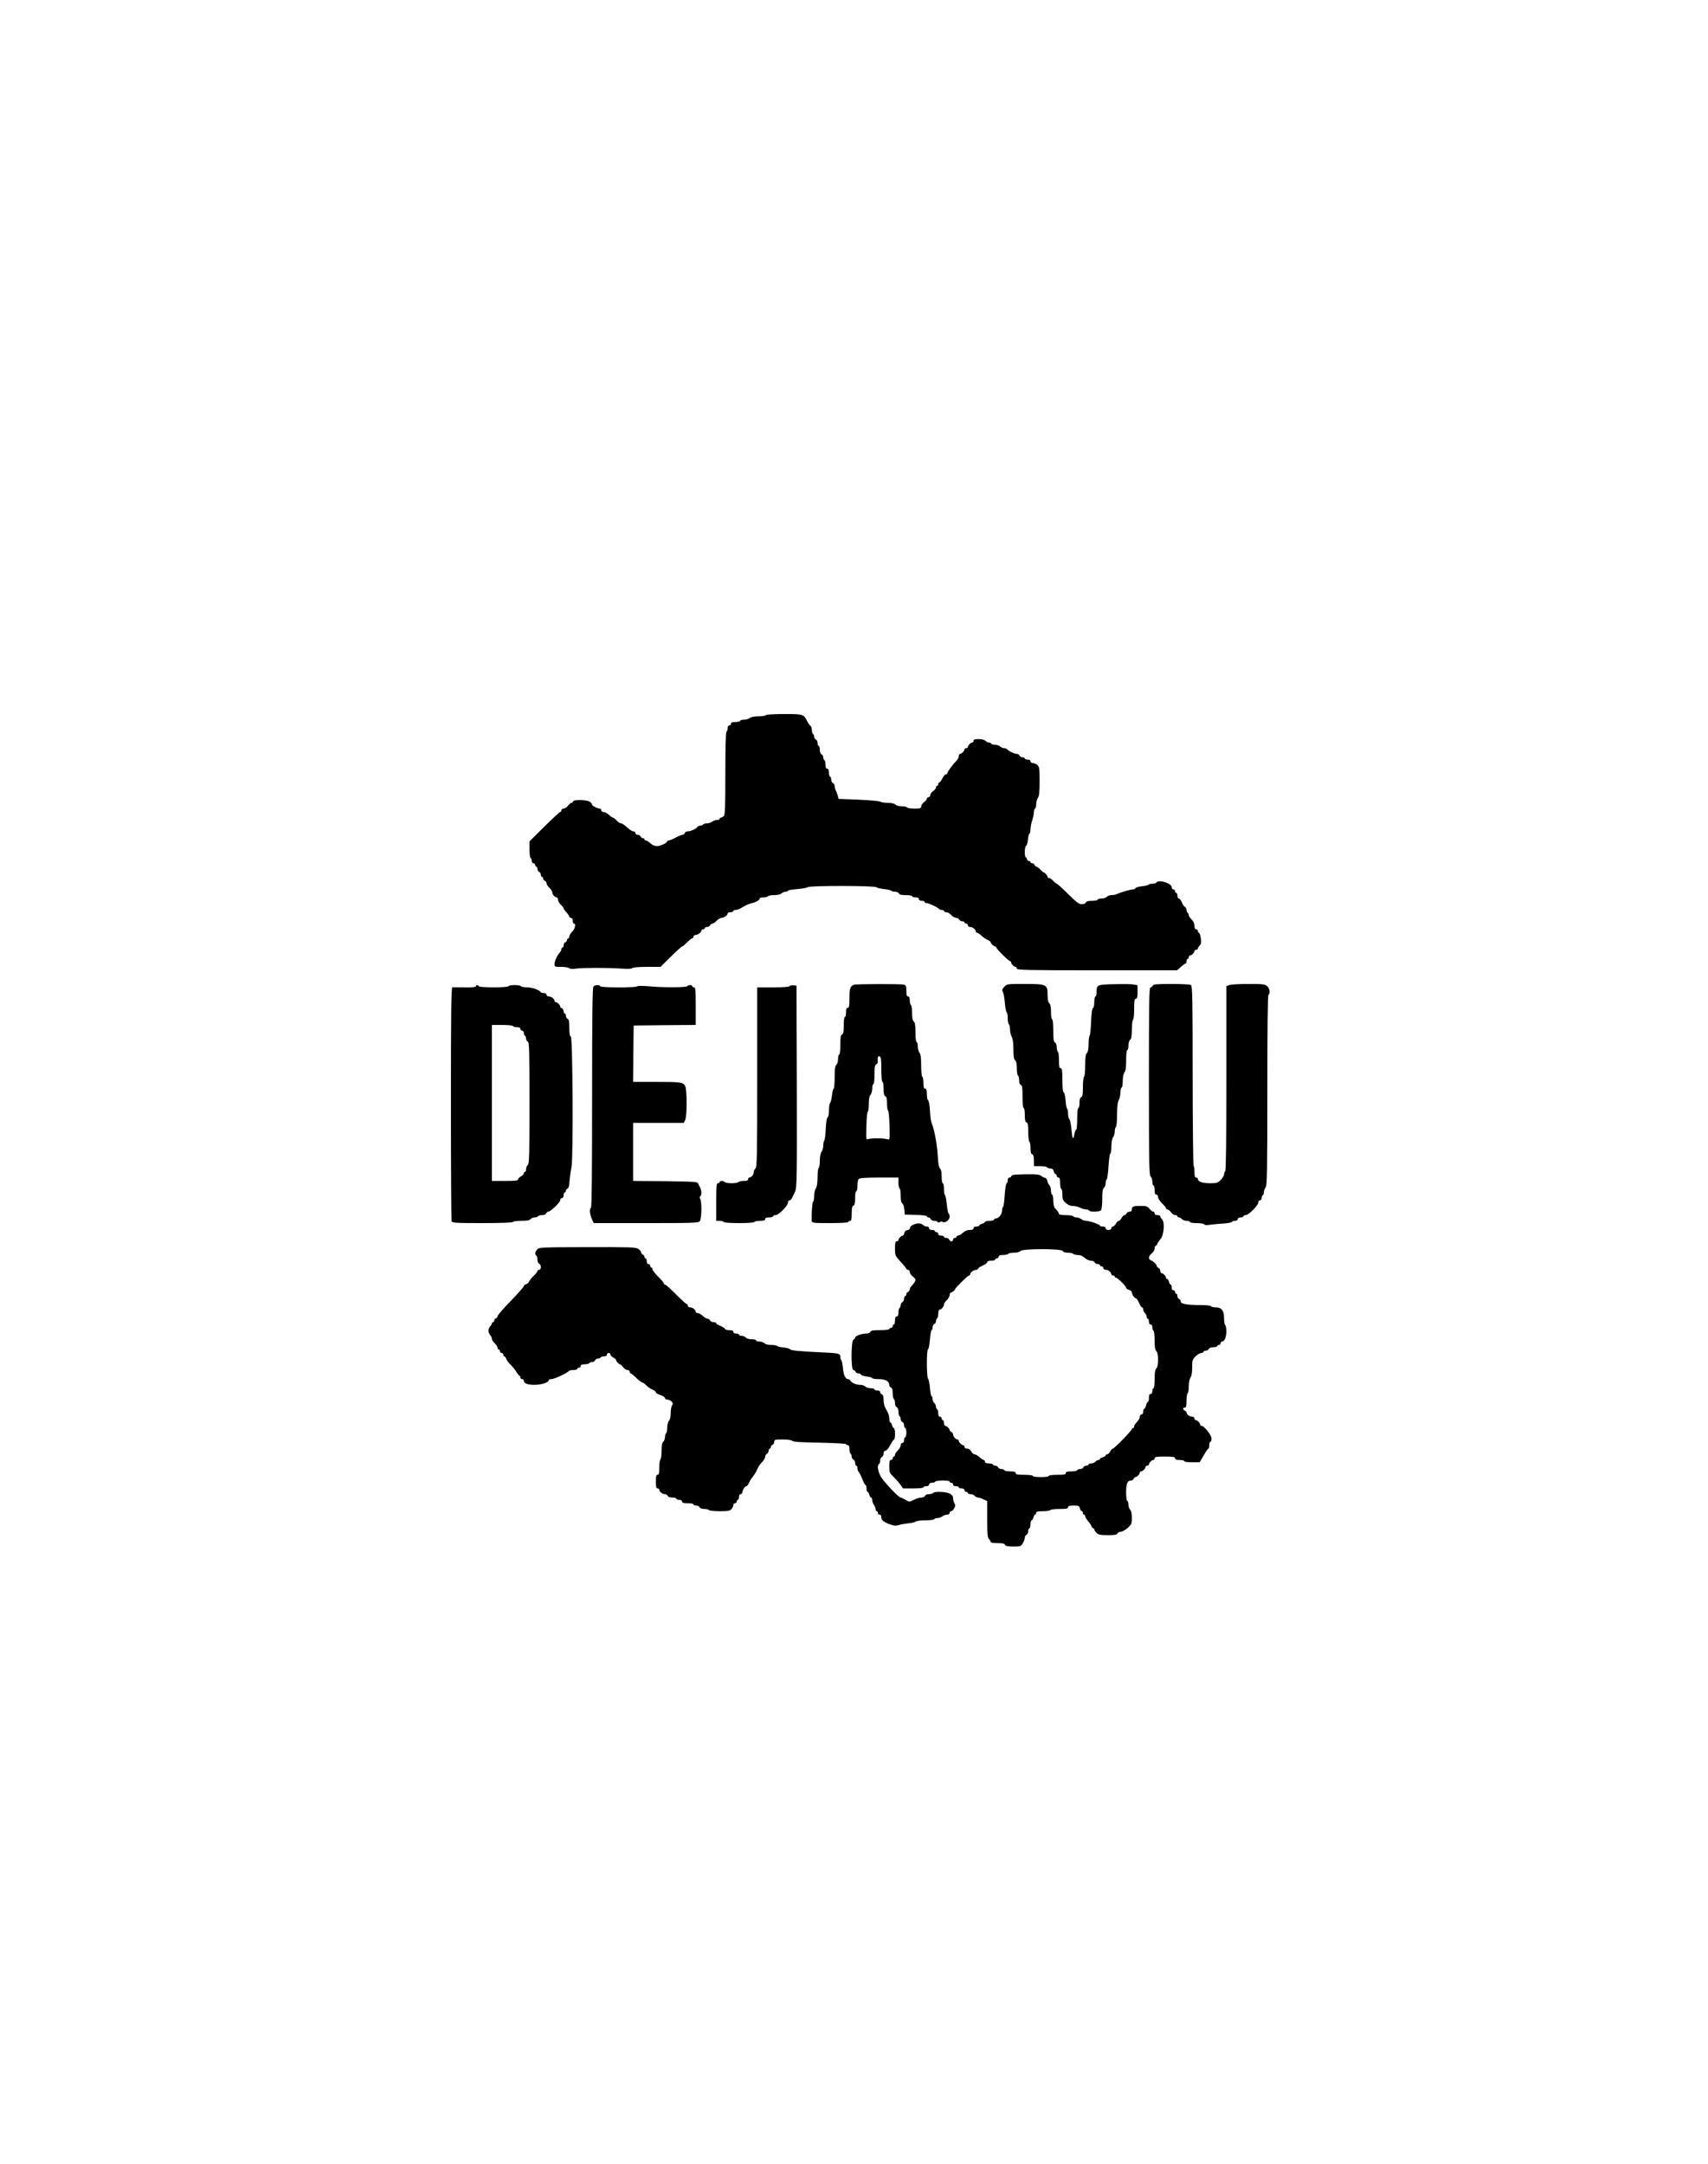
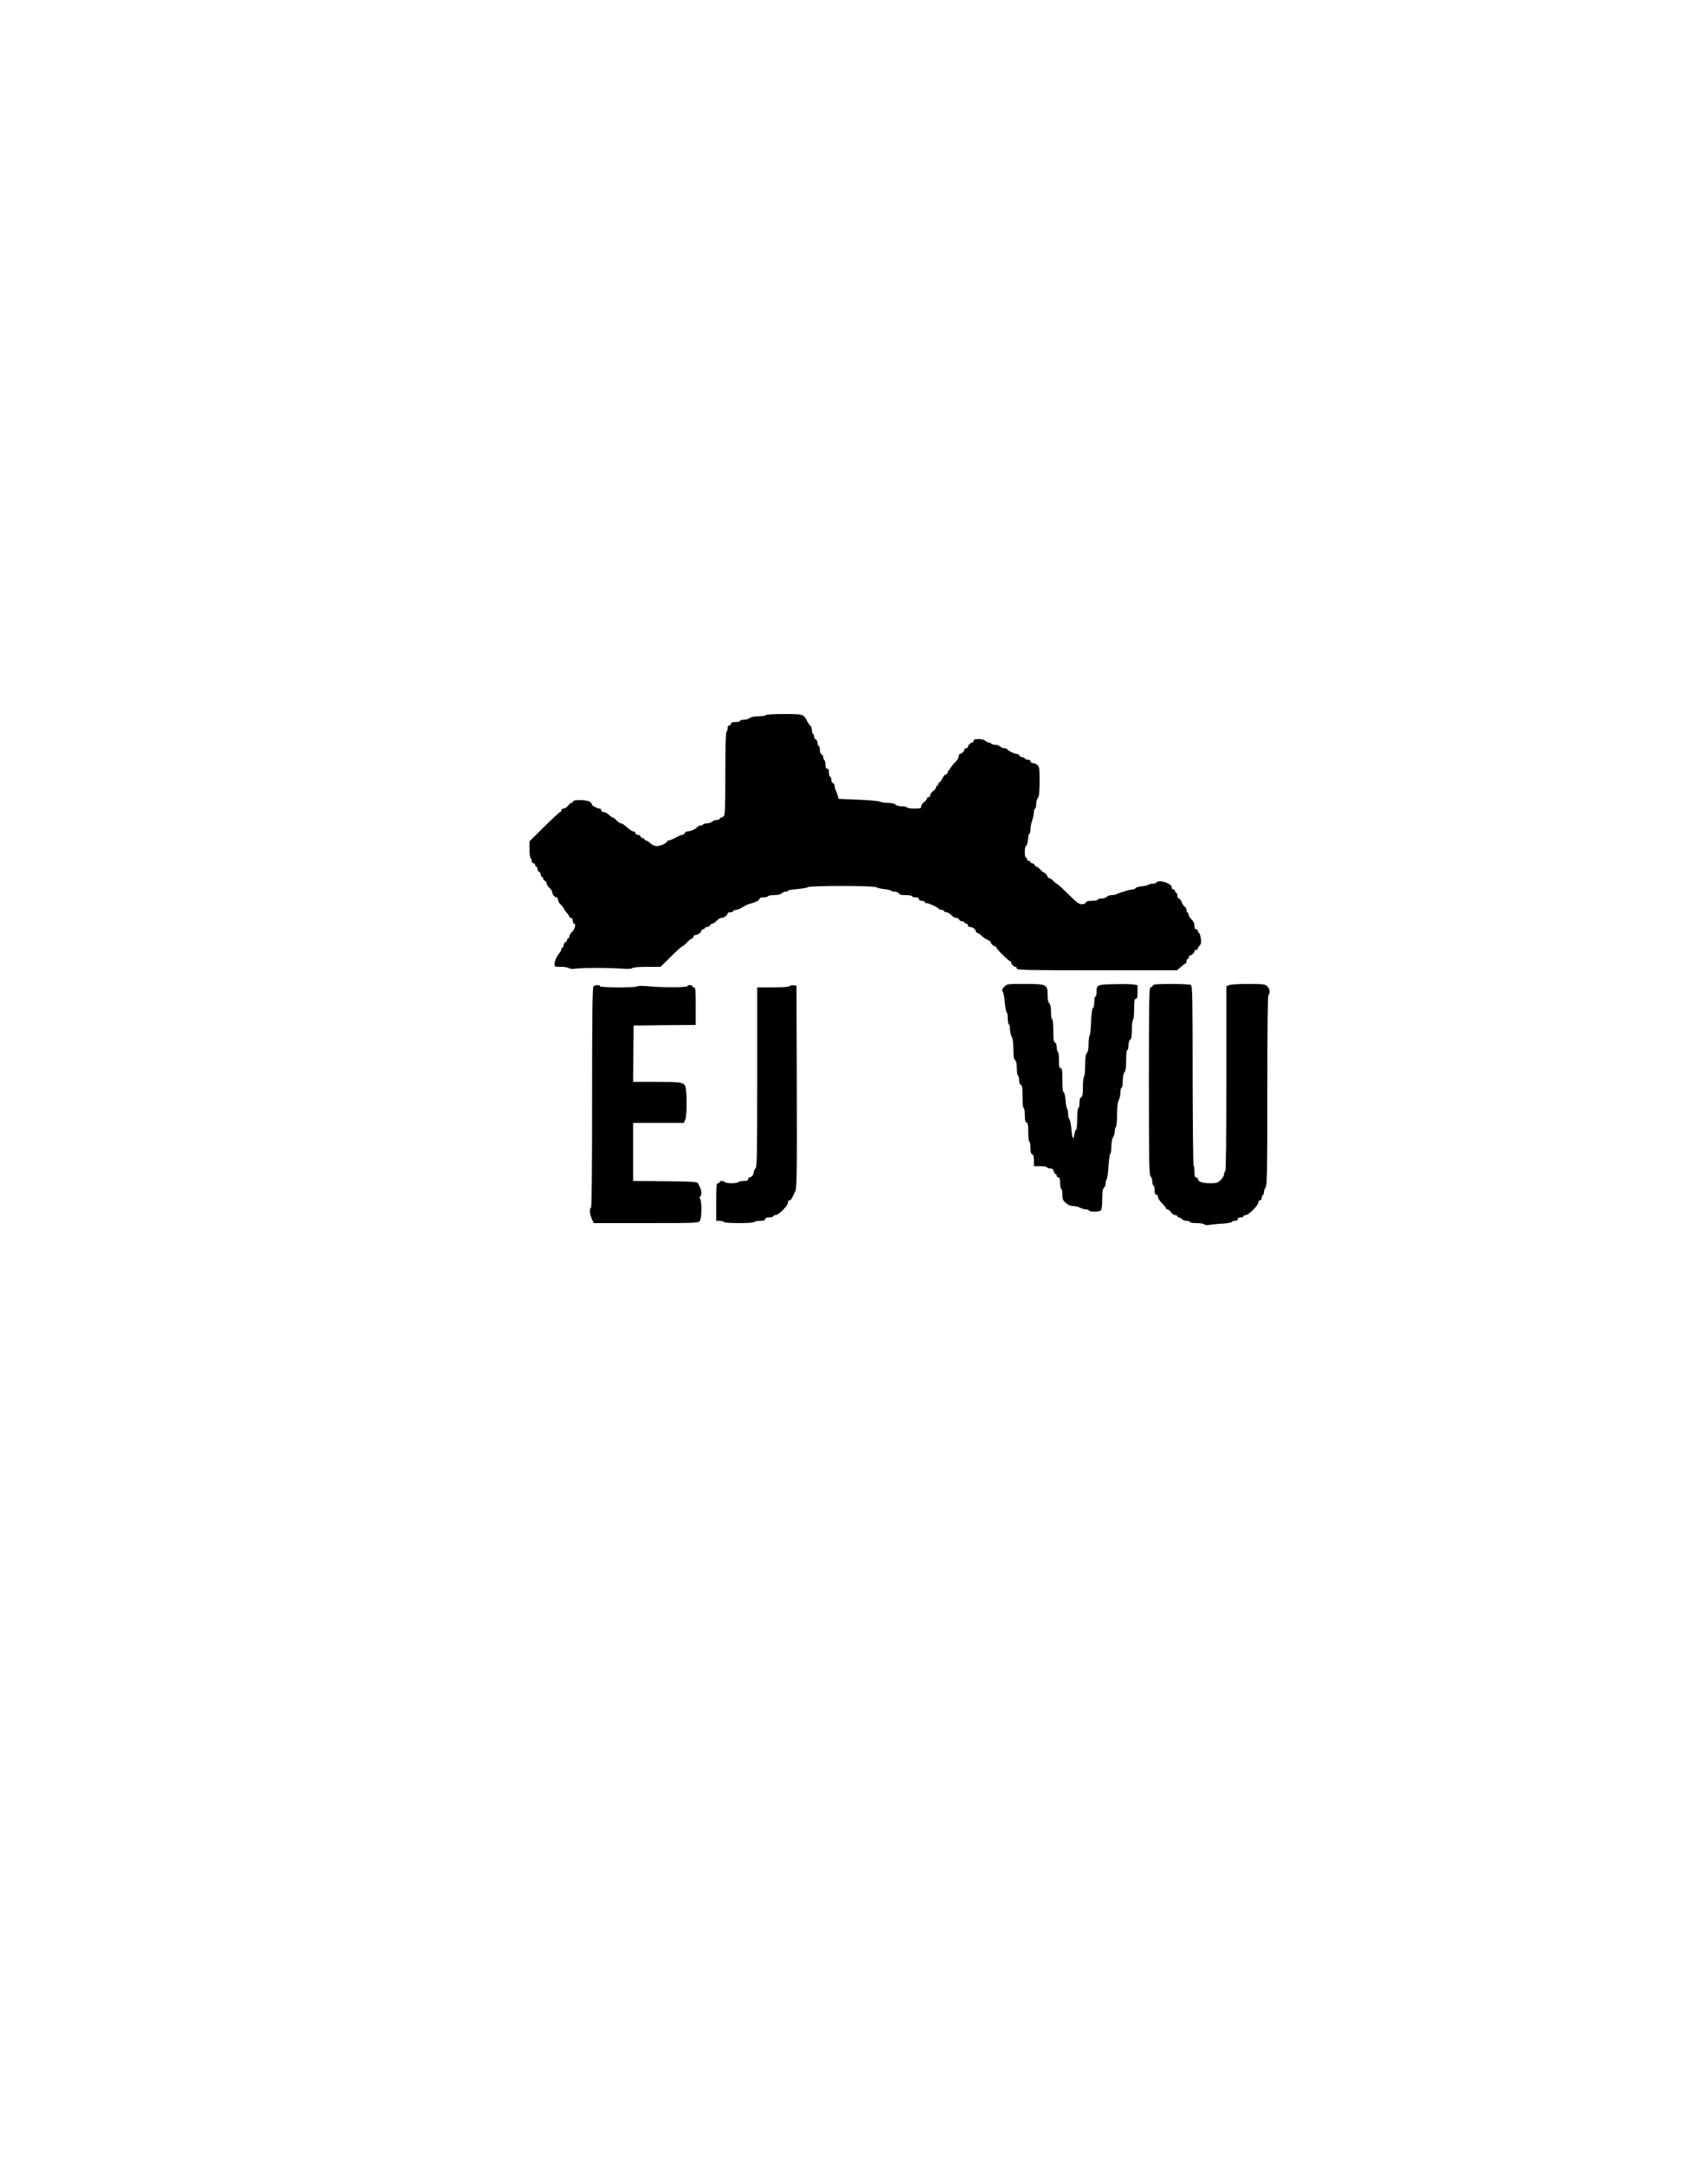
<svg xmlns="http://www.w3.org/2000/svg" version="1.0" width="1500" height="1900" viewBox="0 0 1500 1900" preserveAspectRatio="xMidYMid meet">
  <g transform="translate(0,1900) scale(0.1,-0.1)" fill="#000000" stroke="none">
    <path d="M6725 12720 c-3 -5 -32 -10 -64 -10 -35 0 -65 -6 -77 -15 -10 -8 -34 -15 -51 -15 -18 0 -33 -4 -33 -10 0 -5 -18 -10 -40 -10 -29 0 -40 -4 -40 -15 0 -8 -7 -15 -15 -15 -9 0 -15 -9 -15 -24 0 -14 -4 -28 -10 -31 -6 -4 -10 -137 -10 -366 0 -299 -2 -363 -14 -375 -8 -8 -19 -14 -25 -14 -6 0 -11 -4 -11 -10 0 -5 -10 -10 -23 -10 -13 0 -32 -7 -43 -15 -10 -8 -31 -15 -46 -15 -15 0 -30 -4 -33 -10 -3 -5 -15 -10 -25 -10 -10 0 -23 -6 -27 -13 -10 -16 -58 -37 -84 -37 -11 0 -22 -7 -25 -15 -4 -8 -12 -15 -20 -15 -7 0 -34 -11 -60 -25 -26 -14 -53 -25 -60 -25 -8 0 -14 -3 -14 -7 0 -14 -61 -43 -91 -43 -18 0 -41 10 -57 25 -15 14 -32 25 -39 25 -7 0 -13 5 -13 10 0 6 -6 10 -14 10 -8 0 -16 7 -20 15 -3 8 -15 15 -26 15 -11 0 -20 7 -20 15 0 8 -8 15 -18 15 -11 0 -35 16 -55 35 -20 19 -43 35 -52 35 -9 0 -26 11 -39 25 -13 14 -27 25 -32 25 -5 0 -21 11 -36 25 -15 14 -36 25 -48 25 -11 0 -20 7 -20 15 0 8 -6 15 -13 15 -19 0 -67 24 -67 33 0 5 -7 16 -16 24 -20 20 -145 25 -151 6 -3 -7 -9 -13 -15 -13 -6 0 -19 -11 -30 -25 -11 -14 -28 -25 -39 -25 -10 0 -19 -7 -19 -15 0 -8 -4 -15 -10 -15 -5 0 -68 -58 -140 -129 l-130 -129 0 -71 c0 -38 5 -73 10 -76 6 -3 10 -15 10 -26 0 -10 7 -19 15 -19 8 0 15 -7 15 -15 0 -8 5 -15 10 -15 6 0 10 -9 10 -20 0 -11 7 -23 15 -26 8 -4 15 -15 15 -25 0 -10 5 -19 10 -19 6 0 10 -6 10 -14 0 -8 7 -16 15 -20 8 -3 15 -13 15 -22 0 -9 11 -27 25 -40 14 -13 25 -30 25 -39 0 -19 23 -45 39 -45 6 0 11 -9 11 -20 0 -12 11 -31 25 -44 14 -13 25 -27 25 -32 0 -5 11 -21 25 -36 14 -15 25 -32 25 -38 0 -5 7 -10 15 -10 9 0 15 -9 15 -25 0 -14 5 -25 10 -25 20 0 10 -48 -15 -71 -13 -13 -25 -32 -25 -41 0 -10 -4 -18 -10 -18 -5 0 -10 -6 -10 -14 0 -8 -7 -16 -15 -20 -8 -3 -15 -15 -15 -26 0 -11 -4 -20 -10 -20 -5 0 -10 -6 -10 -14 0 -8 -6 -21 -12 -28 -24 -26 -48 -76 -48 -102 0 -25 2 -26 58 -26 32 0 63 -5 69 -11 7 -7 30 -9 65 -4 65 8 271 8 392 0 58 -4 92 -3 99 4 7 7 58 11 129 11 l119 0 91 90 c50 50 95 90 100 90 5 0 24 16 42 35 19 19 38 35 45 35 6 0 11 7 11 15 0 8 8 15 18 15 21 1 52 23 52 39 0 6 7 11 15 11 8 0 15 5 15 10 0 6 9 10 20 10 11 0 23 7 26 15 4 8 13 15 21 15 7 0 24 11 37 25 13 14 32 25 42 25 23 1 54 23 54 39 0 6 11 11 25 11 14 0 25 5 25 10 0 6 10 10 23 10 12 0 38 11 57 23 19 13 49 27 65 31 49 12 85 30 85 43 0 8 13 13 34 13 19 0 38 5 41 10 3 6 28 10 55 10 30 0 54 6 64 15 8 8 24 15 35 15 12 0 21 4 21 9 0 4 37 11 82 14 45 4 86 11 92 17 14 14 588 14 603 -1 5 -5 36 -13 67 -16 31 -3 59 -10 62 -14 3 -5 18 -9 34 -9 15 0 30 -7 34 -15 4 -11 21 -15 61 -15 30 0 55 -4 55 -10 0 -5 14 -10 30 -10 20 0 30 -5 30 -15 0 -9 9 -15 25 -15 14 0 25 -4 25 -10 0 -5 7 -10 16 -10 20 0 101 -37 109 -50 3 -5 15 -10 26 -10 10 0 19 -4 19 -10 0 -5 9 -10 20 -10 12 0 31 -11 44 -25 13 -14 32 -25 44 -25 11 0 22 -7 26 -15 3 -8 15 -15 26 -15 11 0 20 -4 20 -10 0 -5 7 -10 15 -10 8 0 15 -7 15 -15 0 -9 9 -15 21 -15 22 0 49 -22 49 -39 0 -6 5 -11 10 -11 6 0 23 -11 38 -25 15 -14 39 -31 55 -38 15 -6 27 -16 27 -20 0 -12 27 -37 39 -37 6 0 11 -5 11 -10 0 -12 109 -120 121 -120 5 0 9 -5 9 -11 0 -14 25 -39 39 -39 6 0 11 -7 11 -15 0 -13 85 -15 704 -15 l703 0 34 30 c19 16 37 30 42 30 4 0 7 9 7 20 0 11 5 20 10 20 6 0 10 7 10 15 0 8 5 15 11 15 14 0 39 25 39 39 0 6 7 11 15 11 8 0 15 5 15 11 0 6 7 18 16 27 12 12 15 27 10 61 -3 25 -11 48 -16 49 -6 2 -10 10 -10 18 0 8 -7 14 -15 14 -10 0 -15 10 -15 31 0 21 -9 40 -25 55 -14 13 -25 30 -25 38 0 8 -4 18 -10 21 -5 3 -10 15 -10 26 0 11 -6 22 -13 25 -8 3 -20 20 -27 39 -8 19 -20 35 -27 35 -7 0 -13 11 -13 25 0 14 -4 25 -10 25 -5 0 -10 7 -10 15 0 8 -7 15 -15 15 -8 0 -15 9 -15 19 0 36 -117 71 -135 41 -3 -5 -19 -10 -35 -10 -16 0 -31 -4 -34 -9 -3 -4 -29 -11 -58 -13 -29 -3 -54 -11 -56 -17 -2 -6 -13 -11 -24 -11 -21 0 -109 -26 -140 -41 -10 -5 -31 -9 -47 -9 -16 0 -34 -7 -41 -15 -7 -8 -28 -15 -46 -15 -19 0 -34 -4 -34 -10 0 -5 -22 -10 -49 -10 -34 0 -51 -4 -55 -15 -3 -9 -18 -15 -35 -15 -25 0 -47 17 -121 90 -50 50 -94 90 -99 90 -4 0 -18 11 -31 25 -13 14 -29 25 -37 25 -7 0 -13 5 -13 11 0 11 -25 39 -35 39 -3 0 -16 11 -29 25 -13 14 -28 25 -34 25 -5 0 -12 7 -16 15 -3 8 -12 15 -21 15 -8 0 -15 5 -15 10 0 6 -7 10 -15 10 -8 0 -15 7 -15 15 0 8 -4 15 -10 15 -14 0 -13 97 1 102 6 2 14 27 17 56 2 29 8 52 13 52 5 0 9 17 9 38 0 20 7 55 15 77 8 22 14 55 15 73 0 17 5 32 10 32 6 0 10 17 10 38 0 20 7 46 15 56 11 15 15 51 15 146 0 113 -2 127 -20 143 -11 9 -29 17 -40 17 -11 0 -20 7 -20 15 0 9 -9 15 -25 15 -14 0 -25 5 -25 10 0 6 -9 10 -20 10 -11 0 -23 7 -26 15 -4 8 -14 15 -24 15 -20 0 -77 27 -85 41 -4 5 -15 9 -26 9 -11 0 -27 7 -35 15 -9 8 -28 15 -44 15 -16 0 -32 5 -35 10 -3 6 -13 10 -21 10 -9 0 -22 7 -30 15 -9 9 -34 15 -60 15 -32 0 -44 -4 -44 -15 0 -8 -5 -15 -11 -15 -14 0 -39 -25 -39 -39 0 -6 -7 -11 -15 -11 -8 0 -15 -5 -15 -11 0 -14 -25 -39 -39 -39 -6 0 -11 -9 -11 -20 0 -12 -10 -31 -23 -43 -31 -31 -77 -94 -77 -106 0 -6 -6 -11 -14 -11 -7 0 -21 -16 -30 -35 -9 -19 -21 -35 -26 -35 -6 0 -10 -7 -10 -15 0 -8 -4 -15 -10 -15 -5 0 -10 -7 -10 -15 0 -8 -11 -22 -25 -31 -14 -9 -25 -25 -25 -35 0 -11 -7 -19 -15 -19 -8 0 -15 -6 -15 -13 0 -7 -11 -21 -25 -31 -14 -10 -25 -27 -25 -37 0 -16 -8 -19 -59 -19 -33 0 -63 5 -66 10 -3 6 -24 10 -46 10 -23 0 -47 7 -55 15 -10 9 -34 15 -65 15 -27 0 -57 5 -67 10 -9 6 -96 14 -192 18 l-175 7 -8 30 c-5 17 -13 38 -18 47 -5 10 -9 26 -9 37 0 10 -7 21 -15 25 -8 3 -15 17 -15 31 0 14 -4 25 -10 25 -5 0 -10 16 -10 35 0 24 -5 35 -15 35 -10 0 -15 10 -15 34 0 19 -4 38 -10 41 -5 3 -10 15 -10 26 0 11 -7 22 -15 25 -9 4 -15 19 -15 40 0 19 -4 34 -10 34 -5 0 -10 11 -10 25 0 14 -7 28 -15 31 -8 4 -15 14 -15 24 0 11 -4 22 -10 25 -5 3 -10 19 -10 35 0 16 -6 33 -13 37 -6 4 -19 22 -27 38 -31 64 -34 65 -204 65 -92 0 -157 -4 -161 -10z" />
-     <path d="M7500 10353 c-34 -14 -40 -32 -40 -117 0 -70 -3 -86 -15 -86 -11 0 -15 -11 -15 -40 0 -22 -4 -40 -10 -40 -6 0 -10 -31 -10 -74 0 -56 -4 -75 -15 -80 -12 -4 -15 -24 -15 -91 0 -50 -4 -85 -10 -85 -5 0 -10 -17 -10 -39 0 -22 -6 -44 -15 -51 -11 -10 -15 -36 -15 -111 0 -55 -4 -99 -9 -99 -4 0 -11 -25 -14 -56 -3 -31 -11 -62 -16 -67 -6 -6 -11 -37 -11 -68 0 -35 -5 -59 -12 -61 -7 -3 -13 -38 -16 -99 -2 -52 -8 -98 -13 -104 -5 -5 -9 -25 -9 -45 0 -19 -7 -44 -15 -54 -9 -12 -15 -42 -15 -77 0 -32 -4 -61 -10 -64 -5 -3 -10 -41 -10 -83 -1 -52 -5 -83 -15 -96 -8 -11 -15 -41 -15 -67 0 -26 -4 -49 -9 -51 -8 -3 -16 -121 -12 -170 1 -16 16 -18 161 -18 100 0 160 4 160 10 0 6 7 10 15 10 12 0 15 14 15 64 0 48 4 65 15 70 11 4 15 21 15 66 0 33 4 60 10 60 6 0 10 22 10 48 0 26 5 53 12 60 8 8 63 12 180 12 l168 0 0 -44 c0 -25 5 -48 10 -51 6 -3 10 -33 10 -65 0 -41 4 -61 14 -67 8 -5 16 -27 18 -53 l3 -45 98 -3 c53 -1 97 -7 97 -12 0 -6 6 -10 14 -10 8 0 16 -7 20 -15 3 -8 16 -15 30 -15 14 0 28 -5 31 -10 5 -7 11 -8 19 -1 7 6 18 6 26 1 20 -12 60 18 60 46 0 12 -4 25 -9 28 -5 3 -12 39 -16 81 -4 41 -11 77 -16 81 -5 3 -9 27 -9 55 0 27 -4 49 -10 49 -6 0 -10 26 -10 59 0 39 -5 63 -14 70 -10 8 -16 40 -19 94 -7 123 -30 244 -57 312 -5 11 -11 58 -13 105 -3 47 -10 86 -16 88 -6 2 -11 26 -11 53 0 37 -4 49 -15 49 -11 0 -15 12 -15 49 0 28 -4 53 -10 56 -6 3 -10 48 -10 99 0 66 -4 98 -15 112 -8 10 -15 36 -15 57 0 20 -4 37 -10 37 -6 0 -10 35 -10 84 0 62 -4 87 -15 96 -10 9 -15 32 -15 76 0 34 -4 66 -10 69 -5 3 -10 22 -10 41 0 24 -5 34 -15 34 -11 0 -15 12 -15 49 0 42 -3 49 -22 55 -29 7 -418 6 -438 -1z m240 -744 c0 -66 4 -109 10 -109 6 0 10 -27 10 -60 0 -45 4 -62 15 -66 11 -5 15 -22 15 -64 0 -32 4 -60 9 -62 5 -1 11 -61 13 -131 3 -125 2 -128 -17 -121 -26 10 -145 11 -170 2 -19 -8 -20 -4 -16 115 1 67 7 124 12 125 5 2 9 33 9 69 0 44 5 69 15 79 8 9 15 33 15 55 0 21 5 39 10 39 6 0 10 35 10 84 0 67 3 85 16 90 8 3 14 14 13 23 -3 39 1 52 16 47 12 -5 15 -27 15 -115z" />
    <path d="M8820 10335 c-20 -21 -22 -29 -13 -44 6 -10 15 -55 18 -100 4 -44 12 -81 16 -81 5 0 9 -22 9 -49 0 -28 5 -53 10 -56 6 -3 10 -23 10 -43 0 -20 7 -50 15 -66 10 -18 15 -57 15 -111 0 -61 4 -86 15 -95 10 -8 15 -31 15 -71 0 -32 5 -61 10 -64 6 -3 10 -22 10 -41 0 -22 6 -37 15 -40 12 -5 15 -26 15 -105 0 -59 4 -99 10 -99 6 0 10 -27 10 -60 0 -45 4 -62 15 -66 12 -5 15 -24 15 -84 0 -44 5 -82 10 -85 6 -3 10 -29 10 -56 0 -35 4 -51 15 -55 11 -4 15 -21 15 -55 l0 -49 54 0 c30 0 58 -4 61 -10 3 -5 17 -10 30 -10 16 0 25 -7 29 -25 4 -14 11 -25 16 -25 6 0 10 -7 10 -15 0 -8 7 -15 15 -15 11 0 15 -12 15 -50 0 -27 5 -50 10 -50 6 0 10 -22 10 -48 0 -41 4 -53 30 -75 20 -18 41 -27 64 -27 18 0 47 -7 62 -15 16 -8 39 -15 51 -15 12 0 25 -4 28 -10 9 -14 89 -12 103 2 7 7 12 45 12 99 0 65 4 90 15 99 8 7 15 25 15 41 0 15 4 30 9 33 5 4 13 56 16 116 4 61 11 110 16 110 5 0 9 28 9 63 1 39 6 69 15 81 8 11 15 34 15 52 0 18 5 36 10 39 6 3 10 51 10 108 1 70 5 110 15 127 8 14 14 44 15 68 0 23 5 42 10 42 6 0 10 26 10 58 1 34 6 65 15 76 11 14 15 46 15 108 0 52 4 88 10 88 6 0 10 17 10 39 0 22 6 44 15 51 11 9 15 33 15 91 0 43 5 81 10 84 6 3 10 46 10 96 0 72 3 89 15 89 12 0 15 13 15 60 l0 59 -33 6 c-19 4 -95 5 -171 3 -152 -3 -156 -5 -156 -70 0 -21 -4 -38 -10 -38 -5 0 -10 -22 -10 -49 0 -29 -5 -51 -12 -53 -7 -3 -13 -44 -16 -119 -2 -63 -8 -118 -13 -123 -5 -6 -9 -39 -9 -74 0 -43 -5 -68 -15 -78 -11 -12 -15 -39 -15 -109 0 -52 -4 -97 -10 -100 -5 -3 -10 -44 -10 -90 0 -64 -3 -84 -15 -89 -10 -4 -15 -20 -15 -51 0 -25 -4 -45 -10 -45 -6 0 -10 -38 -10 -95 0 -52 -4 -95 -9 -95 -5 0 -12 -18 -16 -41 -10 -56 -18 -41 -26 48 -4 41 -12 80 -18 86 -6 6 -11 27 -11 47 0 20 -4 40 -9 45 -5 6 -11 39 -13 74 -3 37 -10 67 -16 69 -8 2 -12 37 -12 108 0 86 -3 104 -15 104 -12 0 -15 14 -15 69 0 39 -4 73 -10 76 -5 3 -10 22 -10 41 0 22 -6 37 -15 40 -12 5 -15 26 -15 105 0 59 -4 99 -10 99 -6 0 -10 28 -10 64 0 44 -5 67 -15 76 -10 9 -15 31 -15 73 0 93 -8 97 -200 97 -155 0 -157 0 -180 -25z" />
    <path d="M10124 10345 c-4 -8 -12 -15 -20 -15 -12 0 -14 -126 -14 -824 0 -720 2 -825 15 -836 8 -7 15 -28 15 -46 0 -19 5 -34 10 -34 6 0 10 -18 10 -40 0 -29 4 -40 15 -40 9 0 15 -9 15 -21 0 -12 16 -36 35 -55 19 -18 35 -37 35 -43 0 -6 6 -11 13 -11 7 0 21 -11 31 -25 10 -14 27 -25 37 -25 11 0 19 -4 19 -10 0 -5 6 -10 14 -10 7 0 19 -7 26 -15 7 -8 25 -15 41 -15 16 0 29 -4 29 -10 0 -6 26 -10 59 -10 33 0 63 -5 67 -11 4 -7 22 -8 48 -4 22 3 76 9 119 11 42 3 77 10 77 15 0 5 11 9 25 9 16 0 25 6 25 15 0 9 9 15 25 15 14 0 25 5 25 10 0 6 9 10 20 10 25 0 110 85 110 110 0 11 7 20 15 20 8 0 15 9 15 19 0 11 5 23 10 26 6 3 10 16 10 28 0 12 7 31 15 41 13 17 15 136 15 852 0 545 3 835 10 839 18 11 11 57 -12 76 -18 17 -39 19 -164 19 -78 0 -154 -4 -168 -10 l-26 -10 0 -809 c0 -529 -3 -812 -10 -816 -5 -3 -10 -15 -10 -26 0 -11 -13 -34 -29 -50 -27 -26 -35 -29 -98 -29 -67 1 -103 14 -103 39 0 6 -7 11 -15 11 -11 0 -15 12 -15 50 0 28 -3 50 -7 50 -5 0 -8 356 -9 791 0 678 -2 792 -15 800 -7 5 -85 9 -172 9 -131 0 -159 -3 -163 -15z" />
-     <path d="M4180 10339 c0 -7 -33 -10 -97 -9 -54 1 -104 1 -110 1 -10 -1 -13 -212 -13 -1020 0 -561 3 -1026 6 -1035 5 -14 39 -16 269 -16 165 0 266 4 270 10 3 6 37 10 74 10 49 0 72 4 81 15 7 8 23 15 36 15 12 0 26 5 29 10 3 6 20 10 36 10 17 0 32 6 35 15 4 8 12 15 18 15 21 0 106 82 106 101 0 11 7 19 15 19 9 0 15 9 15 25 0 14 5 25 10 25 6 0 10 6 10 14 0 8 6 16 14 19 10 4 16 27 18 69 3 35 10 88 17 120 17 82 11 1140 -6 1146 -9 2 -13 27 -13 77 0 56 -4 74 -15 79 -8 3 -15 15 -15 26 0 11 -4 20 -10 20 -5 0 -10 9 -10 20 0 11 -7 23 -15 26 -8 4 -15 10 -15 16 0 13 -26 38 -39 38 -6 0 -11 5 -11 11 0 17 -27 39 -49 39 -12 0 -21 6 -21 15 0 9 -9 15 -24 15 -13 0 -26 3 -28 8 -8 18 -74 42 -118 42 -27 0 -52 5 -55 10 -3 6 -28 10 -55 10 -27 0 -52 -4 -55 -10 -4 -6 -58 -10 -130 -10 -72 0 -126 4 -130 10 -8 13 -25 13 -25 -1z m325 -349 c3 -5 19 -10 36 -10 19 0 29 -5 29 -15 0 -8 7 -15 15 -15 8 0 15 -9 15 -19 0 -11 5 -23 10 -26 6 -3 10 -15 10 -26 0 -11 7 -22 15 -25 13 -5 15 -75 15 -539 0 -461 -2 -534 -15 -545 -8 -7 -15 -23 -15 -36 0 -13 -4 -24 -10 -24 -5 0 -10 -6 -10 -13 0 -8 -11 -20 -25 -27 -14 -7 -25 -19 -25 -27 0 -10 -26 -13 -115 -13 l-115 0 0 685 0 685 89 0 c50 0 93 -4 96 -10z" />
    <path d="M5212 10338 c-9 -9 -12 -239 -12 -974 0 -631 -3 -965 -10 -969 -15 -9 -12 -54 7 -97 l17 -38 459 0 c426 0 461 1 473 18 16 20 19 164 4 192 -7 13 -7 21 0 25 13 8 13 50 -2 78 -6 12 -14 29 -18 37 -6 13 -50 15 -289 18 l-281 2 0 255 0 255 223 0 222 0 13 27 c16 36 16 260 0 295 -17 35 -36 38 -264 38 l-194 0 2 248 3 247 273 3 272 2 0 165 c0 140 -2 165 -15 165 -8 0 -15 5 -15 10 0 6 -9 10 -19 10 -11 0 -23 -4 -26 -10 -7 -12 -224 -12 -345 0 -49 4 -89 4 -94 -1 -14 -13 -326 -12 -326 1 0 14 -43 13 -58 -2z" />
-     <path d="M6935 10341 c-4 -7 -58 -11 -146 -11 l-139 0 0 -789 c0 -689 -2 -790 -15 -801 -8 -7 -15 -21 -15 -32 0 -21 -22 -48 -39 -48 -6 0 -11 -7 -11 -15 0 -11 -11 -15 -39 -15 -22 0 -43 -4 -46 -10 -3 -5 -30 -10 -60 -10 -30 0 -57 5 -60 10 -3 6 -15 10 -26 10 -10 0 -19 -4 -19 -10 0 -5 -7 -10 -15 -10 -13 0 -15 -25 -15 -165 l0 -165 29 0 c17 0 33 -4 36 -10 4 -6 60 -10 135 -10 75 0 131 4 135 10 3 6 26 10 51 10 32 0 44 4 44 15 0 10 11 15 35 15 19 0 35 5 35 10 0 6 9 10 21 10 27 0 109 82 109 110 0 11 6 20 13 20 13 0 20 11 51 80 14 32 16 133 14 920 l-3 885 -27 3 c-14 2 -29 -2 -33 -7z" />
-     <path d="M8898 8683 c-10 -2 -18 -9 -18 -14 0 -5 -7 -9 -15 -9 -9 0 -15 -9 -15 -24 0 -13 -5 -26 -10 -28 -6 -2 -13 -49 -17 -106 -3 -56 -10 -102 -15 -102 -4 0 -8 -14 -8 -31 0 -32 -30 -69 -57 -69 -7 0 -13 -4 -13 -10 0 -5 -18 -10 -40 -10 -22 0 -40 -4 -40 -10 0 -5 -11 -12 -25 -16 -14 -3 -25 -10 -25 -15 0 -5 -11 -9 -25 -9 -16 0 -25 -6 -25 -15 0 -10 -10 -15 -34 -15 -21 0 -42 -9 -60 -25 -15 -14 -34 -25 -42 -25 -7 0 -14 -4 -14 -10 0 -5 -7 -10 -15 -10 -8 0 -15 -7 -15 -15 0 -8 -6 -15 -14 -15 -8 0 -16 7 -20 15 -3 8 -15 15 -26 15 -11 0 -20 5 -20 10 0 6 -11 10 -25 10 -16 0 -25 6 -25 15 0 8 -7 15 -15 15 -8 0 -15 5 -15 10 0 6 -11 10 -25 10 -16 0 -25 6 -25 15 0 9 -9 15 -21 15 -11 0 -28 7 -36 16 -28 27 -113 1 -113 -35 0 -5 -10 -11 -22 -13 -15 -2 -24 -11 -26 -25 -2 -13 -8 -23 -13 -23 -14 0 -39 -26 -39 -39 0 -6 -7 -11 -15 -11 -12 0 -15 -14 -15 -63 0 -61 1 -64 50 -117 28 -30 50 -58 50 -62 0 -5 7 -8 15 -8 8 0 15 -9 15 -19 0 -11 11 -28 25 -39 35 -28 34 -35 -12 -87 -7 -7 -13 -20 -13 -28 0 -8 -7 -17 -15 -21 -8 -3 -15 -12 -15 -21 0 -8 -4 -15 -10 -15 -5 0 -10 -11 -10 -24 0 -13 -7 -26 -15 -30 -8 -3 -15 -14 -15 -25 0 -11 -4 -23 -10 -26 -5 -3 -10 -22 -10 -41 0 -24 -5 -34 -15 -34 -10 0 -15 -11 -15 -35 0 -19 -4 -35 -10 -35 -5 0 -10 -7 -10 -15 0 -8 -7 -15 -15 -15 -8 0 -15 -4 -15 -10 0 -6 -33 -10 -80 -10 -62 0 -82 -3 -86 -15 -4 -9 -19 -15 -37 -15 -40 0 -97 -21 -97 -36 0 -6 -7 -14 -15 -18 -21 -8 -22 -266 -1 -266 8 0 16 -7 20 -15 3 -8 14 -15 25 -15 11 0 21 -5 23 -11 2 -6 25 -13 51 -16 26 -3 47 -10 47 -14 0 -5 26 -9 58 -9 59 0 92 -19 92 -54 0 -8 7 -16 15 -20 10 -4 15 -20 15 -50 0 -25 5 -48 10 -51 6 -3 10 -20 10 -36 0 -17 6 -32 15 -35 9 -4 15 -19 15 -39 0 -19 5 -37 10 -40 6 -3 10 -15 10 -26 0 -11 7 -22 15 -25 8 -4 15 -17 15 -30 0 -13 5 -24 10 -24 6 0 10 -18 10 -40 0 -22 -4 -40 -10 -40 -5 0 -10 -11 -10 -25 0 -16 -6 -25 -15 -25 -9 0 -15 -9 -15 -21 0 -12 -11 -32 -25 -45 -14 -13 -25 -30 -25 -39 0 -8 -4 -15 -10 -15 -5 0 -10 -7 -10 -15 0 -8 -7 -15 -15 -15 -12 0 -15 -13 -15 -57 0 -52 3 -59 38 -92 20 -20 48 -51 60 -68 l23 -33 90 0 c53 0 89 4 89 10 0 6 11 10 25 10 16 0 25 6 25 15 0 9 9 15 24 15 14 0 28 5 31 10 3 6 33 10 66 10 33 0 59 -4 59 -10 0 -5 7 -10 15 -10 8 0 15 -7 15 -15 0 -9 9 -15 25 -15 14 0 25 -4 25 -10 0 -5 11 -10 25 -10 16 0 25 -6 25 -15 0 -8 7 -15 15 -15 8 0 15 -4 15 -10 0 -5 11 -10 24 -10 13 0 29 -7 36 -15 7 -8 20 -15 30 -15 9 0 31 -7 48 -16 l32 -15 0 -159 c0 -128 3 -161 15 -174 8 -8 15 -19 15 -25 0 -7 24 -11 60 -11 45 0 62 -4 66 -15 5 -11 23 -15 73 -15 63 0 68 2 84 29 9 16 17 38 17 49 0 11 7 22 15 26 8 3 15 17 15 31 0 14 5 25 10 25 6 0 10 16 10 35 0 19 4 35 10 35 5 0 12 11 16 25 3 14 10 25 15 25 5 0 9 7 9 15 0 12 13 15 59 15 33 0 63 5 66 10 3 6 40 10 81 10 59 0 74 3 74 15 0 11 12 15 49 15 44 0 49 -3 55 -25 4 -14 11 -25 16 -25 6 0 10 -7 10 -15 0 -8 5 -15 10 -15 6 0 10 -6 10 -13 0 -8 11 -27 25 -43 14 -16 28 -37 31 -46 3 -10 10 -18 15 -18 5 0 9 -4 9 -10 0 -5 9 -19 20 -30 17 -17 33 -20 99 -20 61 0 80 3 85 15 3 8 16 15 29 15 13 0 40 15 60 33 34 30 37 36 37 89 0 37 -5 62 -15 72 -8 8 -15 28 -15 45 0 17 -4 31 -10 31 -6 0 -10 32 -10 76 0 78 11 104 45 104 8 0 18 7 21 15 4 8 10 15 16 15 13 0 38 26 38 39 0 6 5 11 11 11 14 0 39 25 39 39 0 6 7 11 15 11 8 0 15 5 15 11 0 14 25 39 39 39 6 0 11 7 11 15 0 12 17 15 90 15 73 0 90 -3 90 -15 0 -11 11 -15 40 -15 22 0 40 -4 40 -10 0 -6 29 -10 68 -10 l68 0 35 60 c18 33 37 60 42 60 4 0 7 14 7 30 0 17 5 30 10 30 6 0 10 13 10 28 0 30 -65 112 -88 112 -7 0 -12 5 -12 11 0 14 -25 39 -39 39 -6 0 -11 7 -11 15 0 9 -9 15 -21 15 -21 0 -49 22 -49 38 0 6 -7 12 -15 16 -8 3 -15 10 -15 16 0 5 7 10 15 10 12 0 15 13 15 59 0 33 5 63 10 66 6 3 10 32 10 63 1 34 7 65 15 76 10 13 15 44 15 88 0 63 2 71 30 98 17 17 40 30 50 30 11 0 20 5 20 10 0 6 9 10 20 10 11 0 23 7 26 15 4 9 19 15 40 15 19 0 34 5 34 10 0 6 7 10 15 10 8 0 15 7 15 15 0 8 5 15 11 15 23 0 38 36 39 87 0 28 -4 55 -10 58 -5 3 -10 31 -10 61 0 66 -22 94 -74 94 -19 0 -38 5 -41 10 -3 6 -41 10 -83 10 -125 0 -182 10 -182 30 0 10 -7 20 -15 24 -8 3 -15 15 -15 26 0 11 -4 20 -10 20 -5 0 -10 7 -10 15 0 8 -7 15 -15 15 -9 0 -15 9 -15 25 0 14 -4 25 -9 25 -5 0 -12 11 -15 25 -4 14 -11 25 -16 25 -6 0 -10 5 -10 11 0 14 -25 39 -39 39 -6 0 -11 9 -11 20 0 11 -7 23 -15 26 -8 4 -15 10 -15 15 0 14 -32 45 -52 52 -26 9 -22 39 7 61 14 11 25 29 25 42 0 13 4 24 9 24 5 0 12 8 15 18 4 10 16 29 28 42 30 32 39 148 14 173 -9 8 -16 20 -16 26 0 6 -11 11 -25 11 -16 0 -25 6 -25 15 0 8 -5 15 -11 15 -7 0 -22 12 -34 26 -19 22 -30 25 -78 25 -65 0 -77 -5 -77 -32 0 -12 -7 -19 -20 -19 -11 0 -23 -7 -26 -15 -4 -8 -12 -15 -18 -15 -7 0 -19 -11 -26 -25 -7 -14 -19 -25 -25 -25 -6 0 -18 -11 -25 -25 -7 -14 -19 -25 -27 -25 -7 0 -13 -7 -13 -15 0 -9 -9 -15 -25 -15 -16 0 -25 6 -25 15 0 9 -9 15 -25 15 -14 0 -25 3 -25 8 0 10 -91 42 -121 42 -13 0 -33 7 -43 15 -11 8 -30 15 -42 15 -13 0 -26 5 -29 10 -3 6 -33 10 -66 10 -35 0 -59 4 -59 11 0 6 -6 17 -12 24 -7 8 -19 21 -25 29 -7 8 -13 38 -13 66 0 27 -4 50 -10 50 -5 0 -10 15 -10 34 0 19 -6 41 -14 49 -8 7 -16 25 -18 38 -2 14 -11 25 -22 27 -11 3 -26 10 -34 18 -10 10 -41 14 -120 13 -59 -1 -115 -3 -124 -6z m436 -668 c3 -10 19 -15 45 -15 22 0 43 -4 46 -10 3 -5 21 -10 40 -10 22 0 43 -9 61 -25 15 -14 39 -25 54 -25 16 0 30 -7 34 -15 3 -8 15 -15 26 -15 11 0 20 -4 20 -10 0 -5 7 -10 15 -10 8 0 15 -7 15 -15 0 -9 9 -15 21 -15 22 0 49 -22 49 -39 0 -6 7 -11 15 -11 8 0 15 -4 15 -10 0 -5 5 -10 11 -10 14 0 89 -74 89 -88 0 -7 11 -14 25 -18 14 -3 25 -14 25 -23 1 -19 23 -51 36 -51 5 0 17 -18 27 -40 9 -22 21 -40 27 -40 5 0 10 -8 10 -19 0 -10 7 -24 15 -31 8 -7 15 -21 15 -31 0 -11 5 -19 10 -19 6 0 10 -11 10 -25 0 -16 6 -25 15 -25 9 0 15 -9 15 -24 0 -14 5 -28 10 -31 6 -3 10 -42 10 -85 0 -56 4 -83 15 -94 10 -10 15 -35 15 -76 0 -41 -5 -66 -15 -76 -11 -11 -15 -38 -15 -95 0 -46 -4 -79 -10 -79 -5 0 -10 -11 -10 -25 0 -16 -6 -25 -15 -25 -10 0 -15 -11 -15 -35 0 -19 -4 -35 -9 -35 -5 0 -12 -13 -16 -30 -4 -16 -11 -30 -16 -30 -5 0 -9 -11 -9 -25 0 -16 -6 -25 -15 -25 -8 0 -15 -9 -15 -20 0 -12 -11 -32 -25 -46 -14 -14 -25 -31 -25 -39 0 -8 -4 -15 -10 -15 -5 0 -10 -4 -10 -9 0 -12 -154 -171 -167 -171 -5 0 -16 -11 -23 -25 -7 -14 -19 -25 -27 -25 -7 0 -13 -4 -13 -10 0 -5 -11 -12 -25 -16 -14 -3 -25 -10 -25 -15 0 -5 -6 -9 -14 -9 -7 0 -19 -7 -26 -15 -7 -8 -23 -15 -36 -15 -13 0 -24 -4 -24 -10 0 -5 -9 -10 -20 -10 -11 0 -23 -7 -26 -15 -4 -8 -17 -15 -30 -15 -13 0 -24 -4 -24 -10 0 -5 -22 -10 -50 -10 -38 0 -50 -4 -50 -15 0 -12 -15 -15 -75 -15 -43 0 -75 -4 -75 -10 0 -6 -30 -10 -70 -10 -40 0 -70 4 -70 10 0 6 -32 10 -75 10 -60 0 -75 3 -75 15 0 11 -12 15 -50 15 -27 0 -50 5 -50 10 0 6 -11 10 -24 10 -13 0 -26 7 -30 15 -3 8 -15 15 -26 15 -11 0 -20 5 -20 10 0 6 -16 10 -35 10 -24 0 -35 5 -35 15 0 8 -5 15 -10 15 -6 0 -23 11 -38 25 -15 14 -34 25 -43 25 -8 0 -22 11 -29 25 -8 16 -22 25 -37 25 -14 0 -23 6 -23 15 0 8 -5 15 -11 15 -14 0 -39 25 -39 39 0 6 -5 11 -11 11 -16 0 -39 26 -39 45 0 8 -7 18 -15 21 -8 4 -15 10 -15 16 0 13 -26 38 -39 38 -6 0 -11 11 -11 25 0 14 -4 25 -10 25 -5 0 -10 7 -10 15 0 8 -7 15 -15 15 -10 0 -15 10 -15 29 0 17 -4 33 -10 36 -5 3 -10 14 -10 24 0 10 -7 24 -15 31 -8 7 -15 23 -15 36 0 13 -4 24 -9 24 -4 0 -11 32 -14 72 -3 39 -11 76 -17 82 -13 13 -14 253 0 258 6 2 13 40 17 86 3 45 10 82 14 82 5 0 9 11 9 24 0 13 7 26 15 30 8 3 15 14 15 25 0 11 5 23 10 26 6 3 10 22 10 41 0 19 5 34 11 34 16 0 39 26 39 45 0 9 11 26 25 39 14 13 25 33 25 45 0 11 5 21 11 21 10 0 39 24 39 33 0 9 110 117 120 117 5 0 10 5 10 11 0 16 31 38 53 39 9 0 17 5 17 10 0 6 18 18 40 27 22 10 40 23 40 30 0 8 13 13 35 13 19 0 35 5 35 10 0 6 7 10 15 10 8 0 15 7 15 15 0 11 11 15 39 15 22 0 43 5 46 10 3 6 26 10 50 10 26 0 49 6 57 15 19 22 363 22 372 0z" />
-     <path d="M4718 8029 c-20 -21 -23 -45 -8 -54 6 -3 10 -20 10 -36 0 -17 6 -32 15 -35 8 -4 15 -17 15 -30 0 -15 -6 -24 -15 -24 -8 0 -15 -5 -15 -11 0 -6 -15 -25 -33 -42 -19 -18 -37 -40 -40 -50 -4 -11 -16 -21 -27 -24 -11 -3 -20 -11 -20 -17 0 -6 -52 -65 -115 -130 -63 -65 -115 -125 -115 -133 0 -7 -7 -16 -15 -19 -8 -4 -15 -12 -15 -20 0 -8 -4 -14 -10 -14 -5 0 -10 -5 -10 -11 0 -6 -7 -17 -15 -25 -8 -9 -15 -26 -15 -39 0 -13 7 -30 15 -39 8 -8 15 -22 15 -32 0 -9 11 -27 25 -40 14 -13 25 -30 25 -39 0 -8 5 -15 10 -15 6 0 10 -7 10 -15 0 -8 7 -15 15 -15 8 0 15 -7 15 -15 0 -8 4 -15 9 -15 5 0 13 -10 17 -22 3 -12 21 -36 39 -52 17 -17 40 -46 50 -63 11 -18 23 -33 27 -33 4 0 8 -7 8 -15 0 -8 7 -15 15 -15 8 0 15 -5 15 -11 0 -27 30 -39 95 -39 64 0 125 21 125 42 0 4 11 8 23 8 25 0 143 55 152 71 4 5 22 9 41 9 19 0 34 5 34 10 0 6 7 10 15 10 8 0 15 7 15 15 0 10 10 15 34 15 19 0 38 5 41 10 3 6 15 10 26 10 11 0 22 7 25 15 4 8 14 15 24 15 11 0 22 5 25 10 3 6 17 10 31 10 15 0 24 6 24 15 0 8 7 15 15 15 8 0 15 -6 15 -13 0 -8 11 -20 25 -27 14 -7 25 -17 25 -22 0 -11 25 -38 35 -38 4 0 16 -11 27 -25 11 -14 28 -25 39 -25 10 0 19 -7 19 -15 0 -8 4 -15 9 -15 5 0 27 -18 50 -40 22 -22 46 -40 52 -40 7 0 21 -10 33 -23 12 -13 36 -30 54 -38 18 -7 32 -19 32 -25 0 -6 18 -17 40 -24 22 -7 40 -19 40 -27 0 -7 9 -13 21 -13 11 0 28 -7 36 -16 13 -13 14 -20 5 -35 -7 -10 -12 -42 -12 -70 0 -31 -6 -56 -15 -65 -9 -9 -15 -34 -15 -59 0 -24 -4 -47 -10 -50 -5 -3 -10 -19 -10 -34 0 -16 -7 -34 -15 -41 -11 -9 -15 -32 -15 -81 0 -37 -4 -71 -10 -74 -5 -3 -10 -35 -10 -71 0 -50 -3 -64 -15 -64 -12 0 -15 -13 -15 -60 0 -47 3 -60 15 -60 8 0 15 -5 15 -11 0 -17 27 -39 48 -39 11 0 22 -7 26 -15 3 -9 19 -15 41 -15 19 0 35 -4 35 -10 0 -5 11 -10 25 -10 16 0 25 -6 25 -15 0 -11 12 -15 50 -15 28 0 50 -4 50 -10 0 -5 11 -10 24 -10 13 0 26 -7 30 -15 3 -9 18 -15 40 -15 19 0 38 -4 41 -10 3 -5 46 -10 94 -10 72 0 91 3 104 18 10 10 17 26 17 35 0 9 7 17 15 17 8 0 15 7 15 15 0 8 5 15 10 15 6 0 10 11 10 25 0 16 6 25 15 25 8 0 15 8 15 18 1 20 23 52 36 52 5 0 15 14 22 30 8 17 19 36 25 43 17 18 35 47 51 83 7 17 25 42 40 57 14 14 26 35 26 45 0 11 7 22 15 26 8 3 15 15 15 26 0 11 5 20 10 20 6 0 10 6 10 14 0 8 7 16 15 20 8 3 15 15 15 26 0 18 6 20 73 20 44 0 78 -5 85 -12 9 -9 79 -14 242 -16 127 -3 230 -8 230 -13 0 -5 7 -9 15 -9 10 0 15 -10 15 -34 0 -19 5 -38 10 -41 6 -3 10 -15 10 -26 0 -11 7 -22 15 -25 8 -4 15 -17 15 -30 0 -13 5 -24 10 -24 6 0 10 -10 10 -22 0 -12 6 -29 14 -37 7 -9 21 -37 31 -63 10 -27 22 -48 26 -48 5 0 9 -13 9 -30 0 -16 4 -30 9 -30 5 0 12 -11 15 -25 4 -14 11 -25 16 -25 6 0 10 -10 10 -22 0 -13 7 -32 15 -42 8 -11 15 -28 15 -38 0 -10 5 -18 10 -18 6 0 10 -7 10 -15 0 -8 7 -15 15 -15 9 0 15 -9 15 -21 0 -27 16 -41 72 -63 37 -14 55 -15 80 -8 18 6 57 13 87 16 30 3 59 10 65 16 5 5 43 10 82 10 40 0 76 5 79 10 3 6 16 10 29 10 12 0 31 7 42 15 10 8 29 15 42 15 13 0 22 6 22 15 0 8 6 15 13 15 8 0 20 12 27 26 11 20 12 29 2 44 -7 11 -12 31 -12 45 0 17 -9 29 -30 40 -32 17 -135 21 -145 5 -3 -5 -20 -10 -36 -10 -17 0 -32 -6 -35 -15 -4 -8 -18 -15 -33 -15 -15 0 -44 -9 -66 -20 -39 -20 -39 -20 -72 0 -19 11 -38 20 -43 20 -18 0 -150 140 -175 185 -26 47 -33 99 -15 110 6 3 10 17 10 31 0 14 7 27 15 30 8 4 15 17 15 30 0 13 5 24 11 24 15 0 31 19 54 63 11 20 23 37 27 37 5 0 8 23 8 50 0 28 -4 50 -10 50 -5 0 -12 11 -16 25 -3 14 -10 25 -15 25 -5 0 -9 16 -9 35 0 21 -11 52 -25 75 -17 27 -25 54 -25 85 0 31 -5 47 -15 51 -8 4 -15 12 -15 20 0 8 -10 14 -25 14 -14 0 -25 5 -25 10 0 6 -15 10 -34 10 -18 0 -39 7 -46 15 -7 8 -28 15 -46 15 -36 0 -73 16 -87 38 -4 6 -13 12 -18 12 -24 0 -40 33 -46 95 -3 36 -10 68 -14 71 -5 3 -9 16 -9 29 0 30 -10 33 -160 40 -196 9 -275 16 -281 27 -4 6 -30 13 -58 16 -28 2 -54 9 -57 13 -3 5 -25 9 -50 9 -27 0 -52 6 -60 15 -9 8 -29 15 -45 15 -16 0 -29 5 -29 10 0 6 -17 10 -39 10 -22 0 -44 6 -51 15 -7 8 -23 15 -36 15 -13 0 -24 5 -24 10 0 6 -11 10 -25 10 -16 0 -25 6 -25 15 0 10 -11 15 -35 15 -19 0 -35 3 -35 8 0 7 -30 25 -62 38 -10 3 -18 10 -18 15 0 5 -11 9 -24 9 -13 0 -26 7 -30 15 -3 8 -12 15 -21 15 -9 0 -28 11 -43 25 -15 14 -35 25 -44 25 -10 0 -18 5 -18 11 0 17 -27 39 -49 39 -12 0 -21 6 -21 15 0 8 -5 15 -10 15 -6 0 -48 38 -94 85 -46 47 -89 85 -95 85 -6 0 -11 5 -11 10 0 6 -22 33 -50 60 -27 27 -50 57 -50 65 0 8 -4 15 -10 15 -5 0 -10 7 -10 15 0 8 -7 15 -15 15 -9 0 -15 9 -15 25 0 14 -4 25 -10 25 -5 0 -10 6 -10 14 0 8 -7 16 -15 20 -8 3 -15 12 -15 20 0 7 -11 21 -25 30 -21 14 -74 16 -447 15 -404 -1 -424 -2 -440 -20z" />
+     <path d="M6935 10341 c-4 -7 -58 -11 -146 -11 l-139 0 0 -789 c0 -689 -2 -790 -15 -801 -8 -7 -15 -21 -15 -32 0 -21 -22 -48 -39 -48 -6 0 -11 -7 -11 -15 0 -11 -11 -15 -39 -15 -22 0 -43 -4 -46 -10 -3 -5 -30 -10 -60 -10 -30 0 -57 5 -60 10 -3 6 -15 10 -26 10 -10 0 -19 -4 -19 -10 0 -5 -7 -10 -15 -10 -13 0 -15 -25 -15 -165 l0 -165 29 0 c17 0 33 -4 36 -10 4 -6 60 -10 135 -10 75 0 131 4 135 10 3 6 26 10 51 10 32 0 44 4 44 15 0 10 11 15 35 15 19 0 35 5 35 10 0 6 9 10 21 10 27 0 109 82 109 110 0 11 6 20 13 20 13 0 20 11 51 80 14 32 16 133 14 920 l-3 885 -27 3 c-14 2 -29 -2 -33 -7" />
  </g>
</svg>